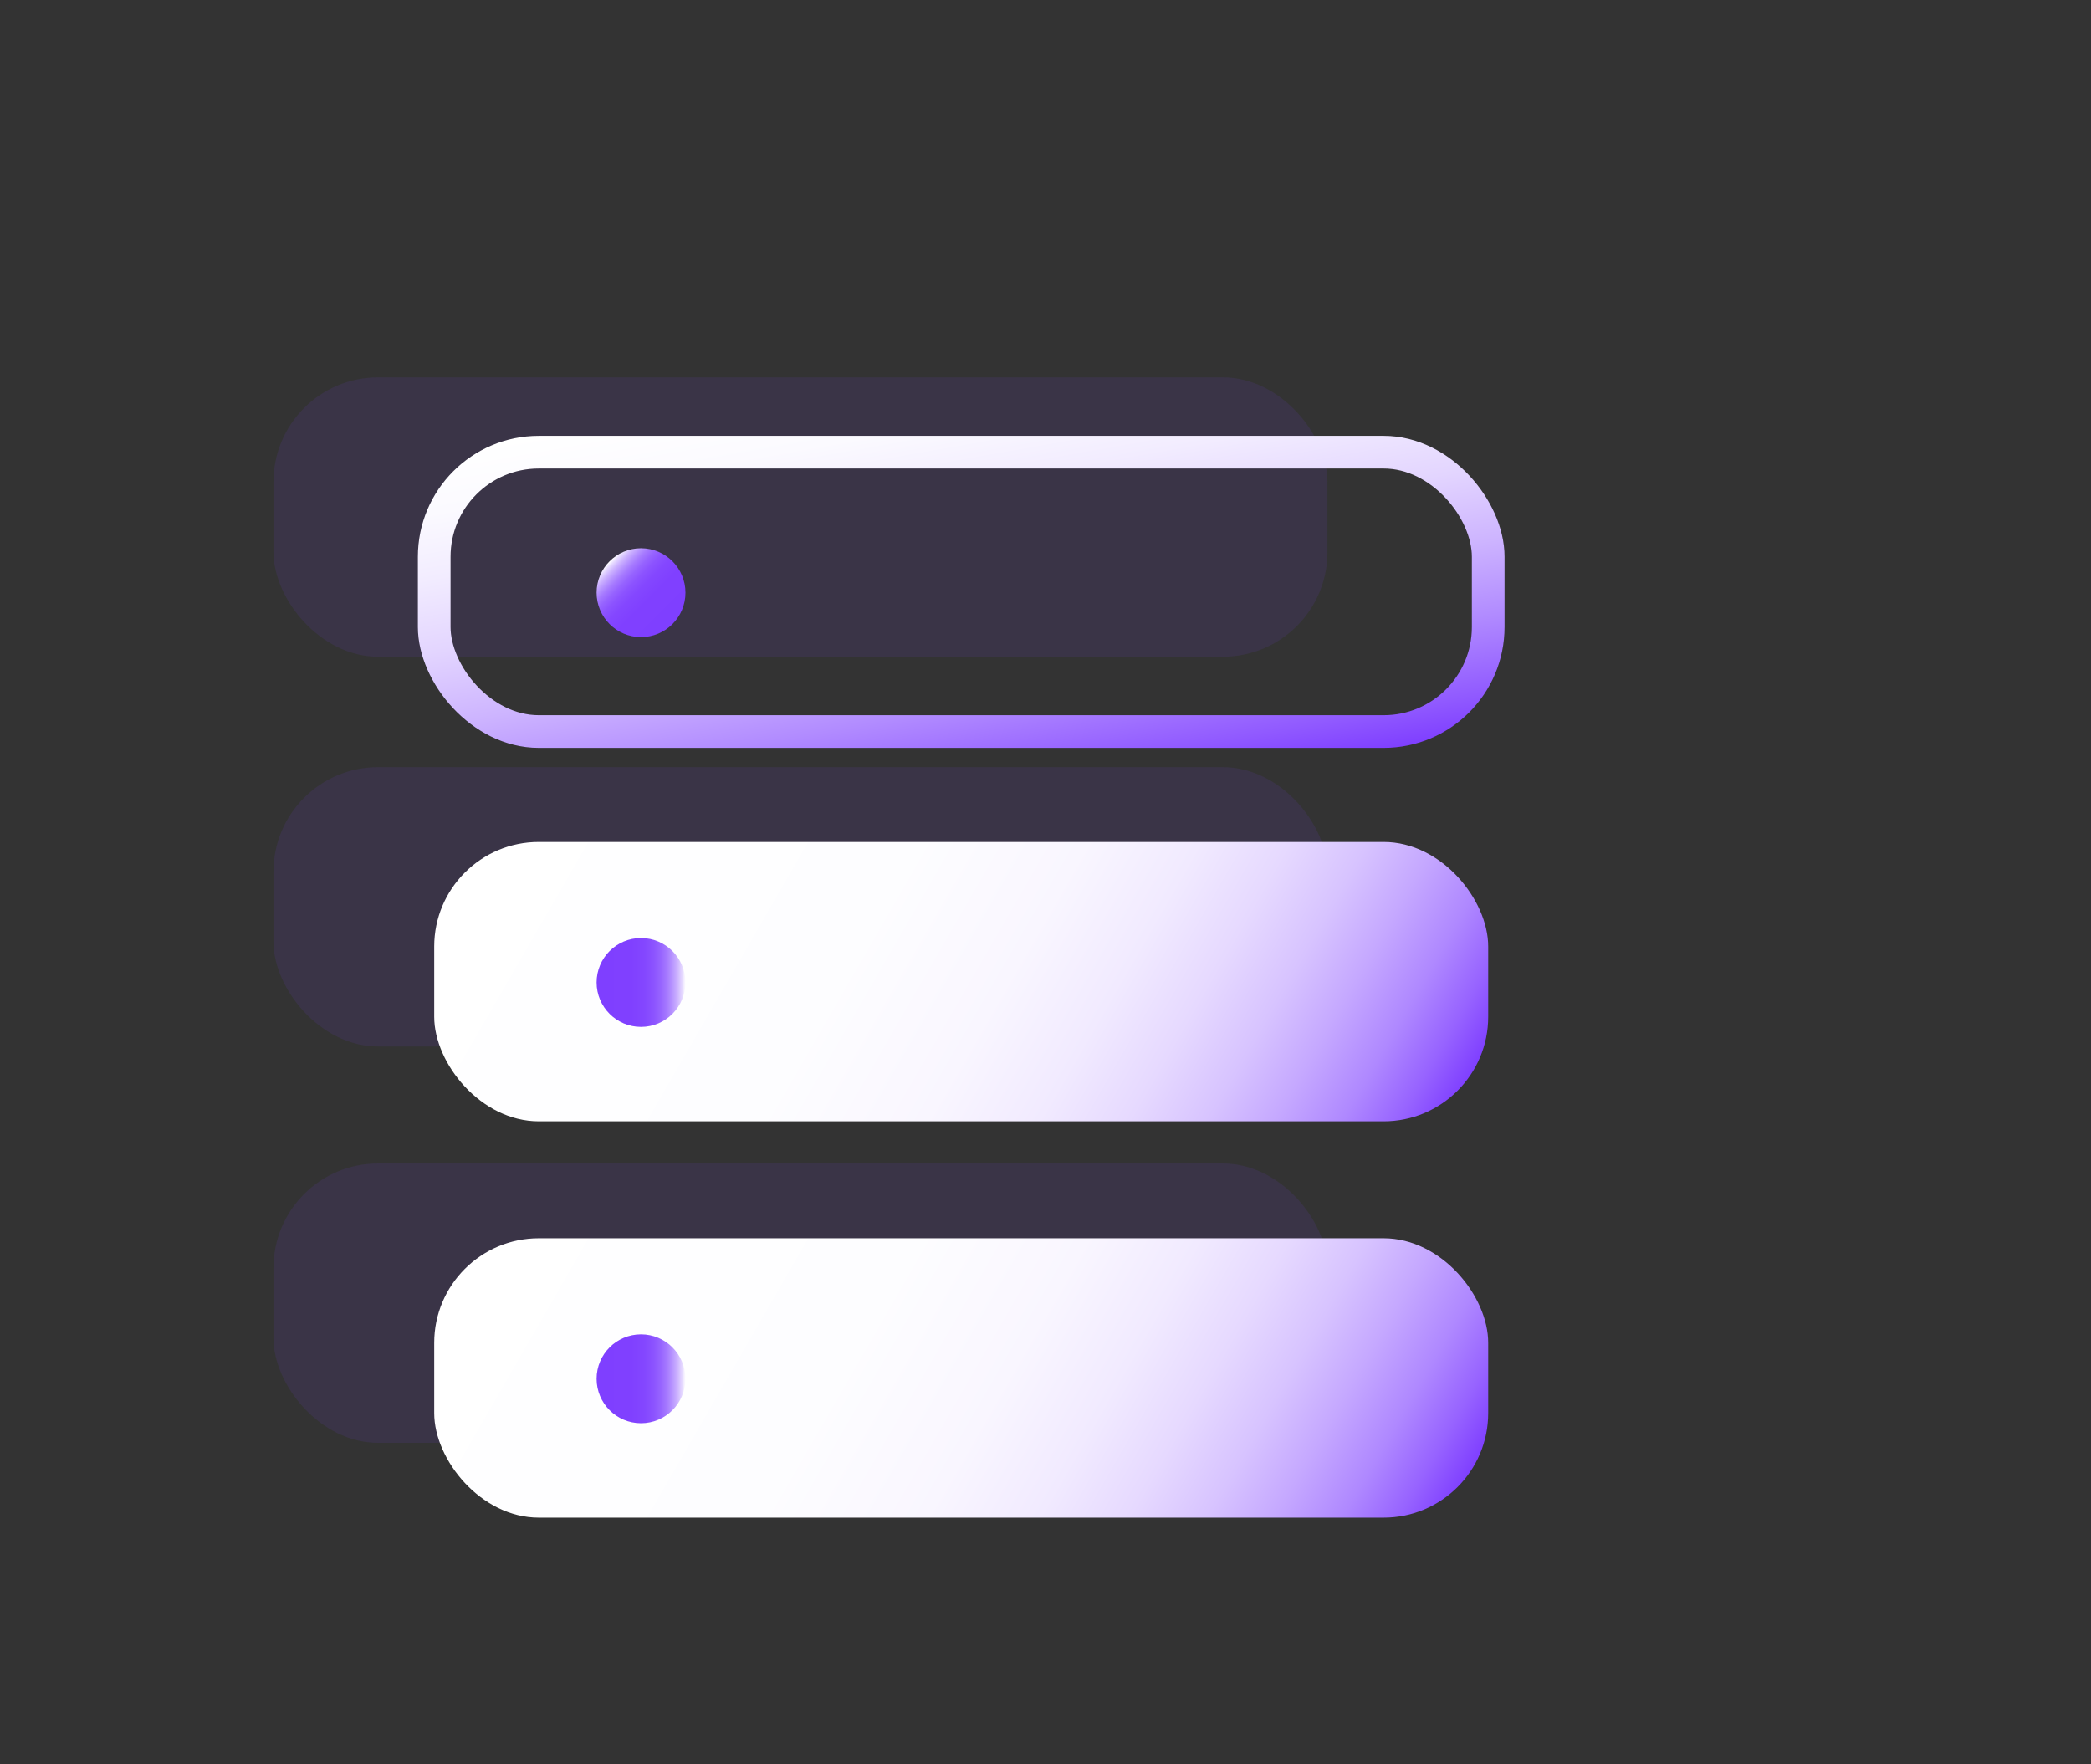
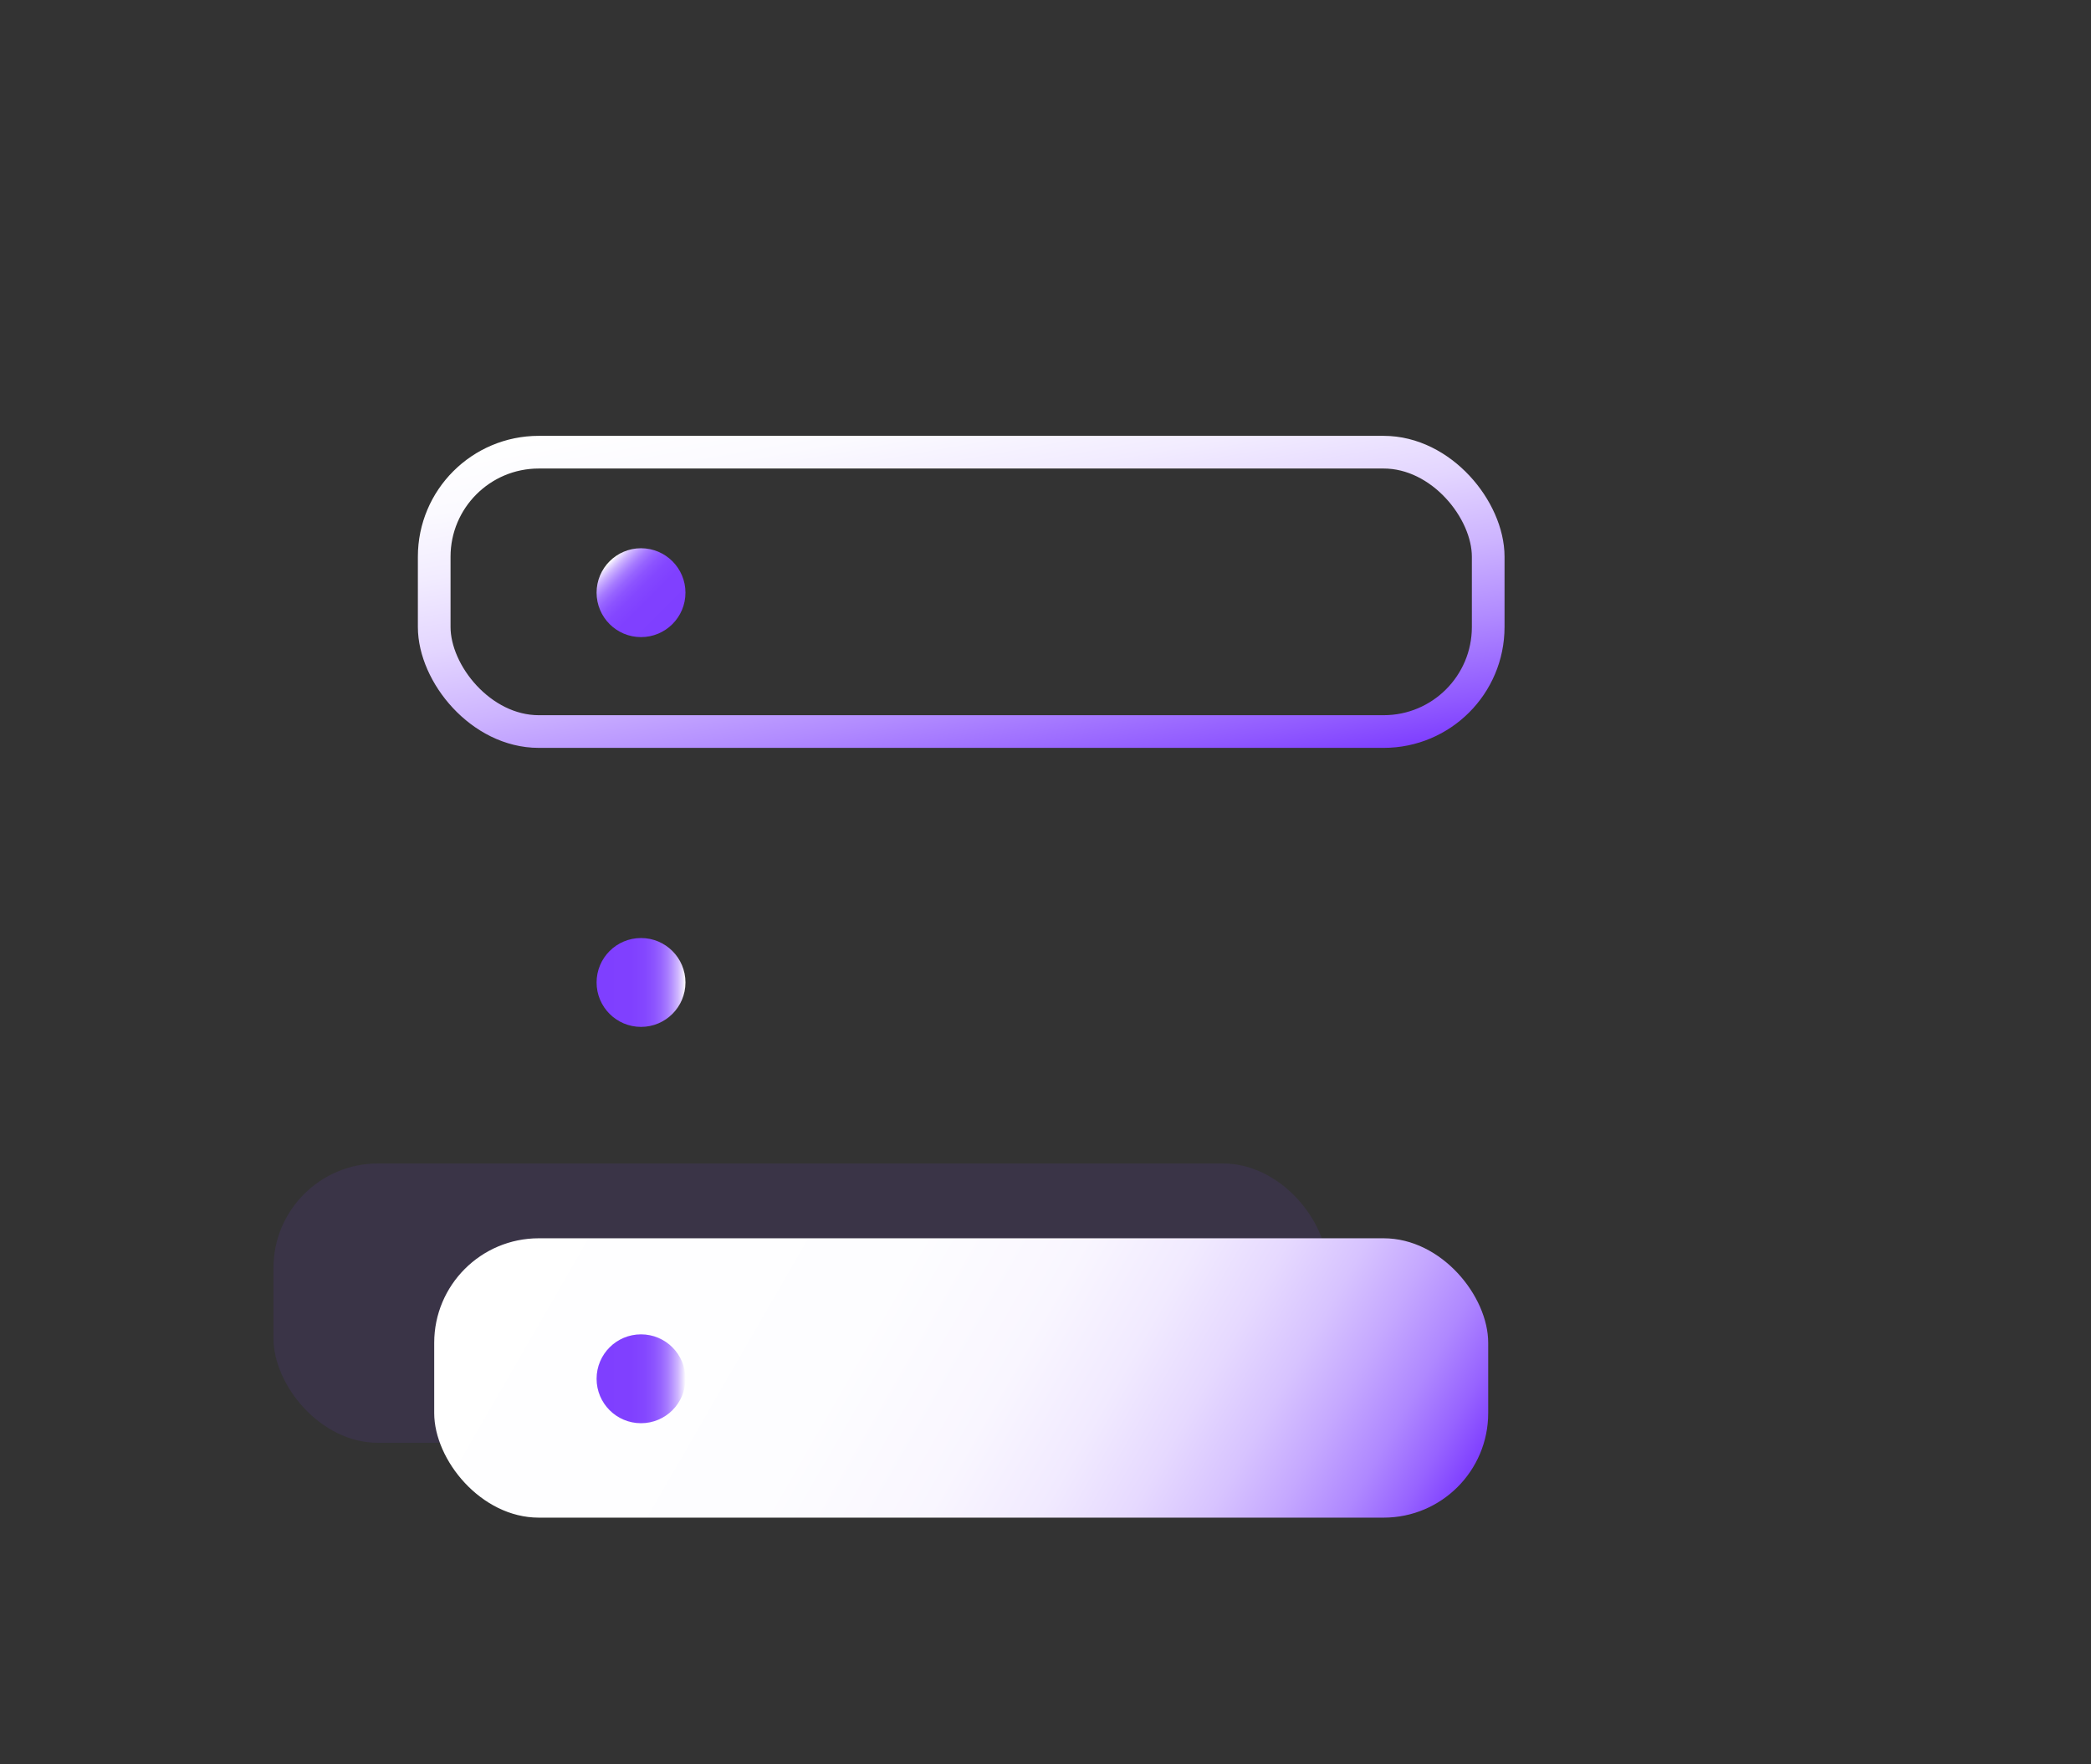
<svg xmlns="http://www.w3.org/2000/svg" xmlns:xlink="http://www.w3.org/1999/xlink" id="_图层_1" viewBox="0 0 64 54">
  <rect x="0" y="0" width="64" height="54" fill="#333333" stroke="none" />
  <defs>
    <style>.cls-1{fill:url(#_未命名的渐变_5-2);}.cls-2{fill:#7f3fff;opacity:.1;}.cls-3{fill:url(#_未命名的渐变_12);}.cls-4{fill:none;stroke:url(#_未命名的渐变_103);stroke-miterlimit:10;}.cls-5{fill:url(#_未命名的渐变_5);}.cls-6{fill:url(#_未命名的渐变_12-3);}.cls-7{fill:url(#_未命名的渐变_12-2);}</style>
    <linearGradient id="_未命名的渐变_103" x1="30.64" y1="25.01" x2="28.21" y2="11.22" gradientUnits="userSpaceOnUse">
      <stop offset="0" stop-color="#7f3fff" />
      <stop offset=".08" stop-color="#9059ff" />
      <stop offset=".25" stop-color="#b18bff" />
      <stop offset=".41" stop-color="#cdb4ff" />
      <stop offset=".57" stop-color="#e3d5ff" />
      <stop offset=".73" stop-color="#f2ecff" />
      <stop offset=".87" stop-color="#fbfaff" />
      <stop offset="1" stop-color="#fff" />
    </linearGradient>
    <linearGradient id="_未命名的渐变_12" x1="20.59" y1="19.11" x2="18.66" y2="17.18" gradientUnits="userSpaceOnUse">
      <stop offset="0" stop-color="#7f3fff" />
      <stop offset=".39" stop-color="#8040ff" />
      <stop offset=".54" stop-color="#8447ff" />
      <stop offset=".64" stop-color="#8c53ff" />
      <stop offset=".72" stop-color="#9764ff" />
      <stop offset=".79" stop-color="#a67aff" />
      <stop offset=".85" stop-color="#b895ff" />
      <stop offset=".91" stop-color="#ceb5ff" />
      <stop offset=".96" stop-color="#e6daff" />
      <stop offset="1" stop-color="#fff" />
    </linearGradient>
    <linearGradient id="_未命名的渐变_5" x1="16.49" y1="22.57" x2="42.36" y2="37.51" gradientUnits="userSpaceOnUse">
      <stop offset="0" stop-color="#fff" />
      <stop offset=".39" stop-color="#fdfdff" />
      <stop offset=".54" stop-color="#f9f6ff" />
      <stop offset=".64" stop-color="#f1eaff" />
      <stop offset=".72" stop-color="#e6d9ff" />
      <stop offset=".79" stop-color="#d7c3ff" />
      <stop offset=".85" stop-color="#c5a8ff" />
      <stop offset=".91" stop-color="#af88ff" />
      <stop offset=".96" stop-color="#9763ff" />
      <stop offset="1" stop-color="#7f3fff" />
    </linearGradient>
    <linearGradient id="_未命名的渐变_12-2" x1="18.26" y1="30.07" x2="20.99" y2="30.07" xlink:href="#_未命名的渐变_12" />
    <linearGradient id="_未命名的渐变_5-2" x1="16.49" y1="34.71" x2="42.36" y2="49.64" xlink:href="#_未命名的渐变_5" />
    <linearGradient id="_未命名的渐变_12-3" x1="18.26" y1="42.2" x2="20.99" y2="42.2" xlink:href="#_未命名的渐变_12" />
  </defs>
-   <rect class="cls-2" x="8.37" y="11.55" width="32.26" height="8.55" rx="3.2" ry="3.2" />
-   <rect class="cls-2" x="8.37" y="23.48" width="32.26" height="8.55" rx="3.2" ry="3.2" />
  <rect class="cls-2" x="8.37" y="35.61" width="32.26" height="8.55" rx="3.2" ry="3.2" />
  <rect class="cls-4" x="13.29" y="13.84" width="32.26" height="8.55" rx="3.2" ry="3.2" />
  <circle class="cls-3" cx="19.62" cy="18.14" r="1.36" />
-   <rect class="cls-5" x="13.29" y="25.77" width="32.26" height="8.55" rx="3.2" ry="3.2" />
  <circle class="cls-7" cx="19.62" cy="30.07" r="1.36" />
  <rect class="cls-1" x="13.29" y="37.9" width="32.26" height="8.55" rx="3.2" ry="3.2" />
  <circle class="cls-6" cx="19.62" cy="42.2" r="1.36" />
</svg>